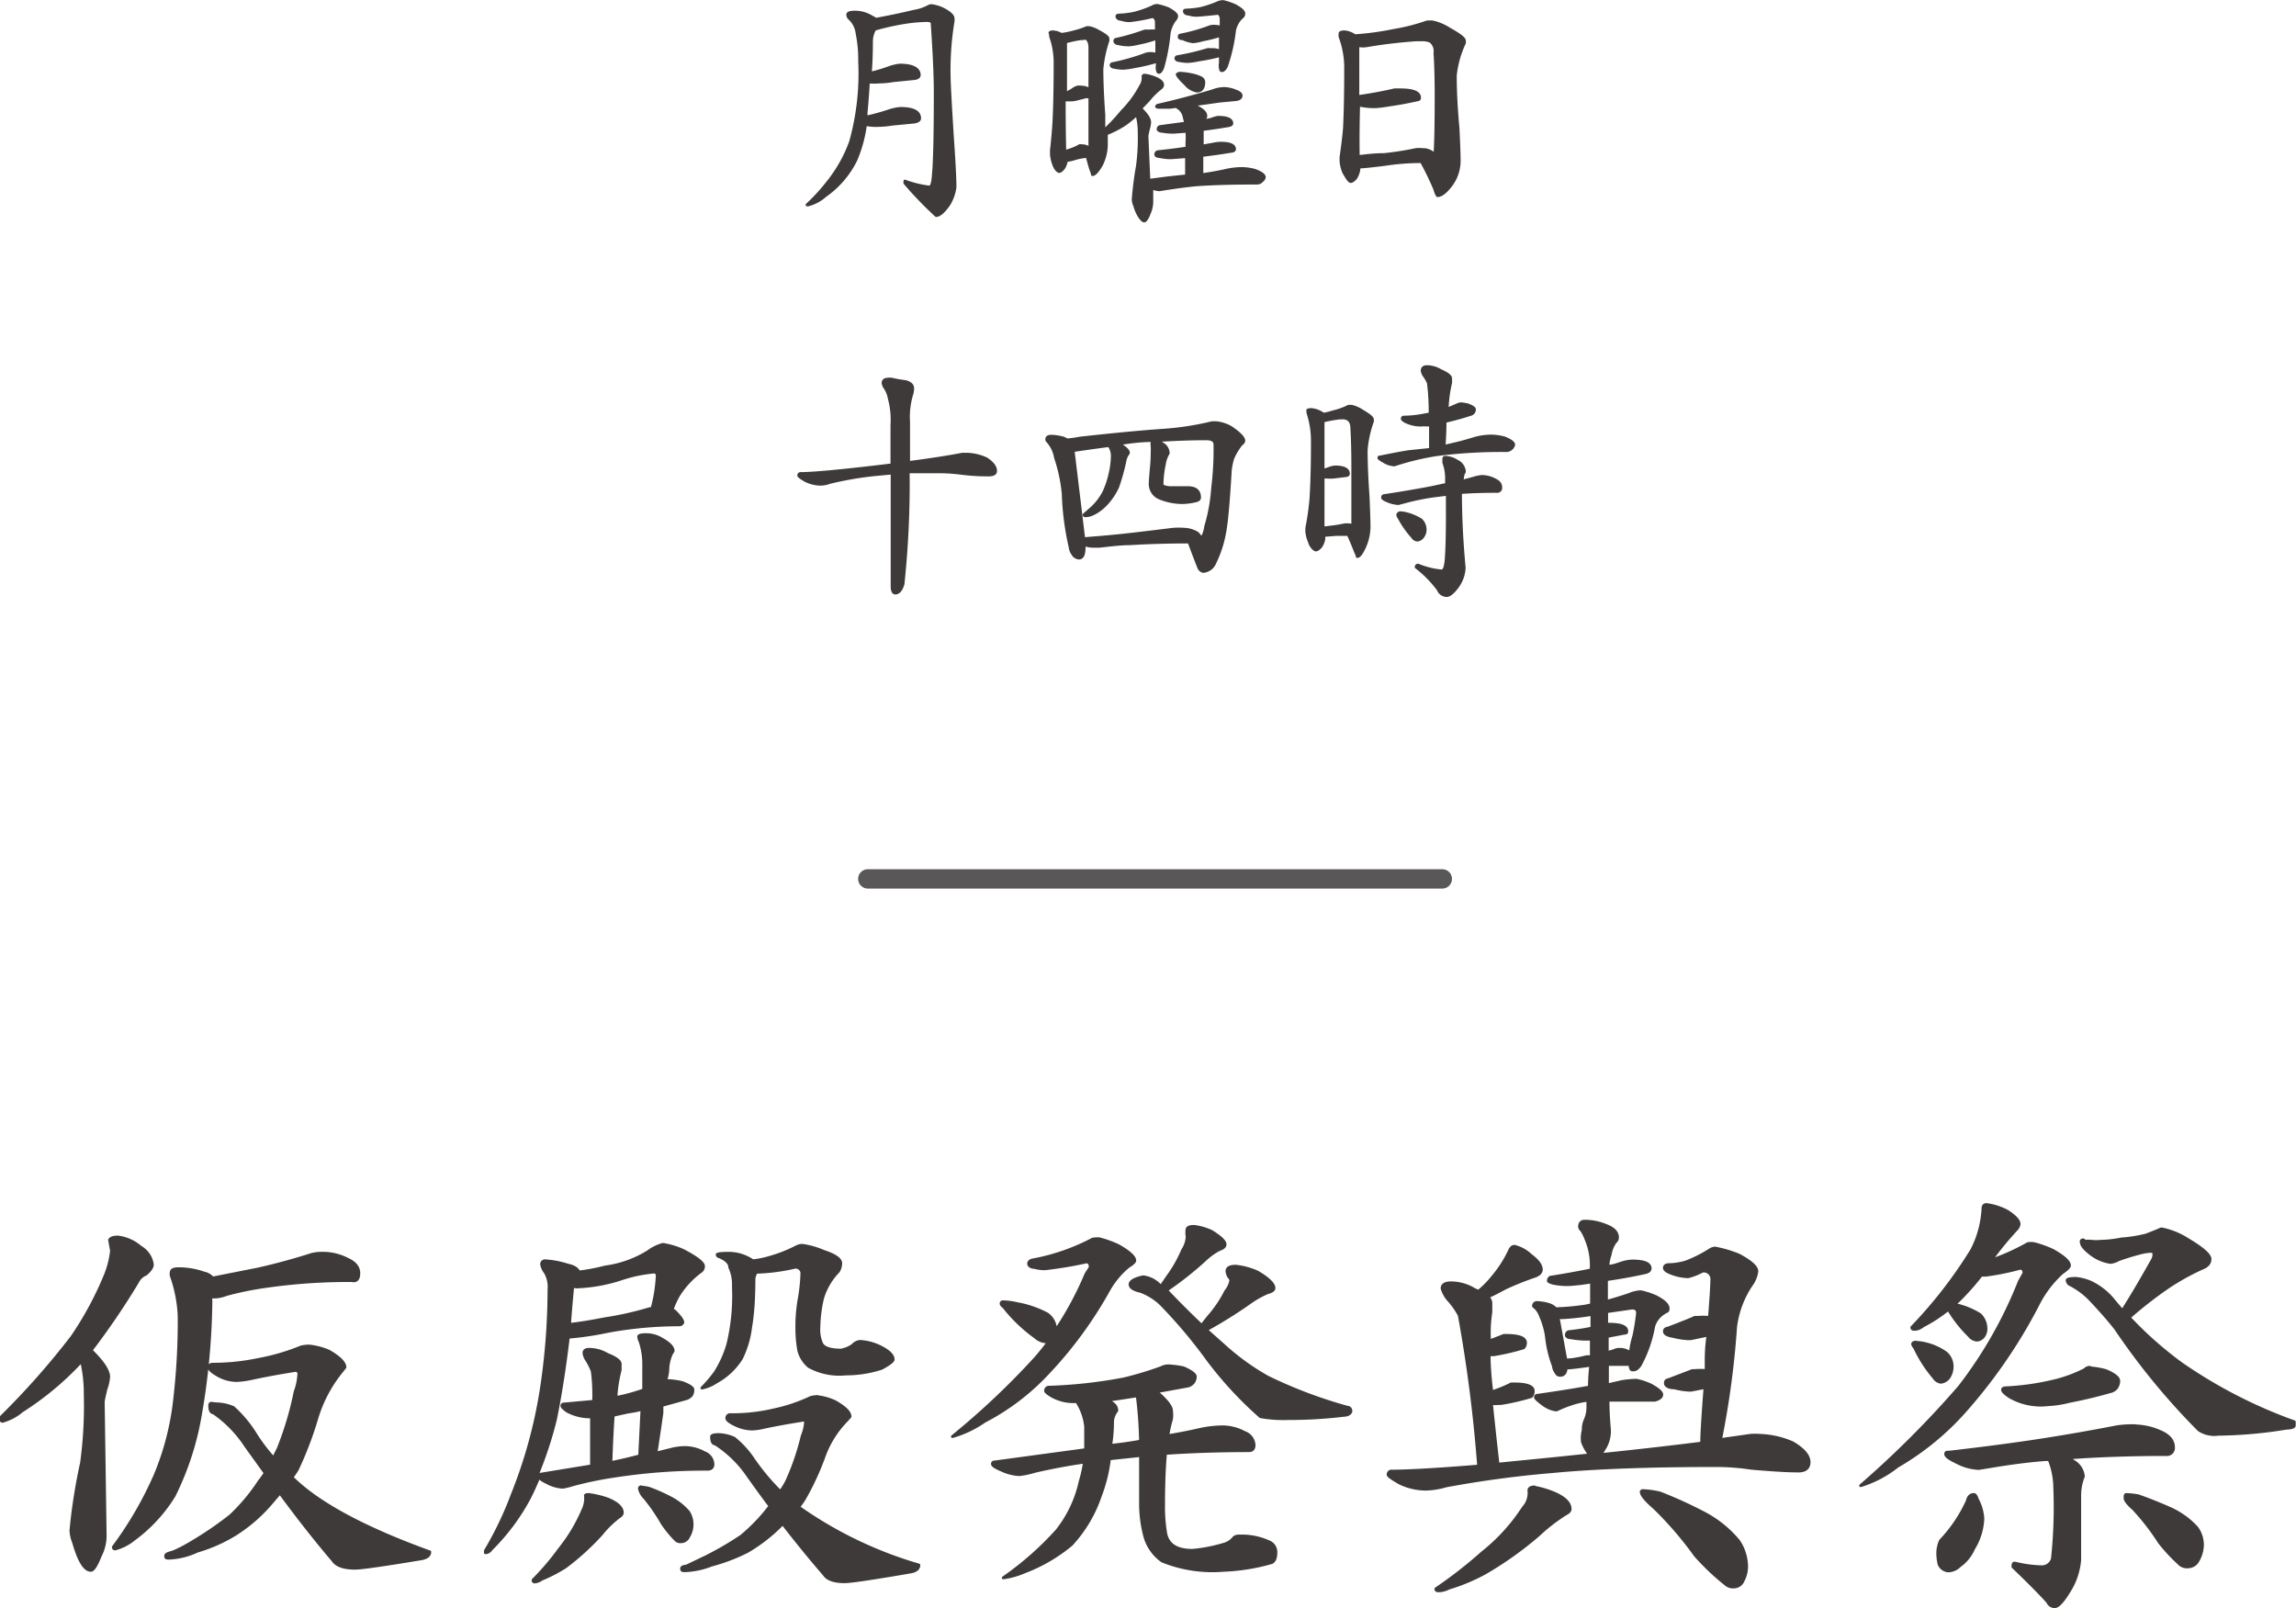
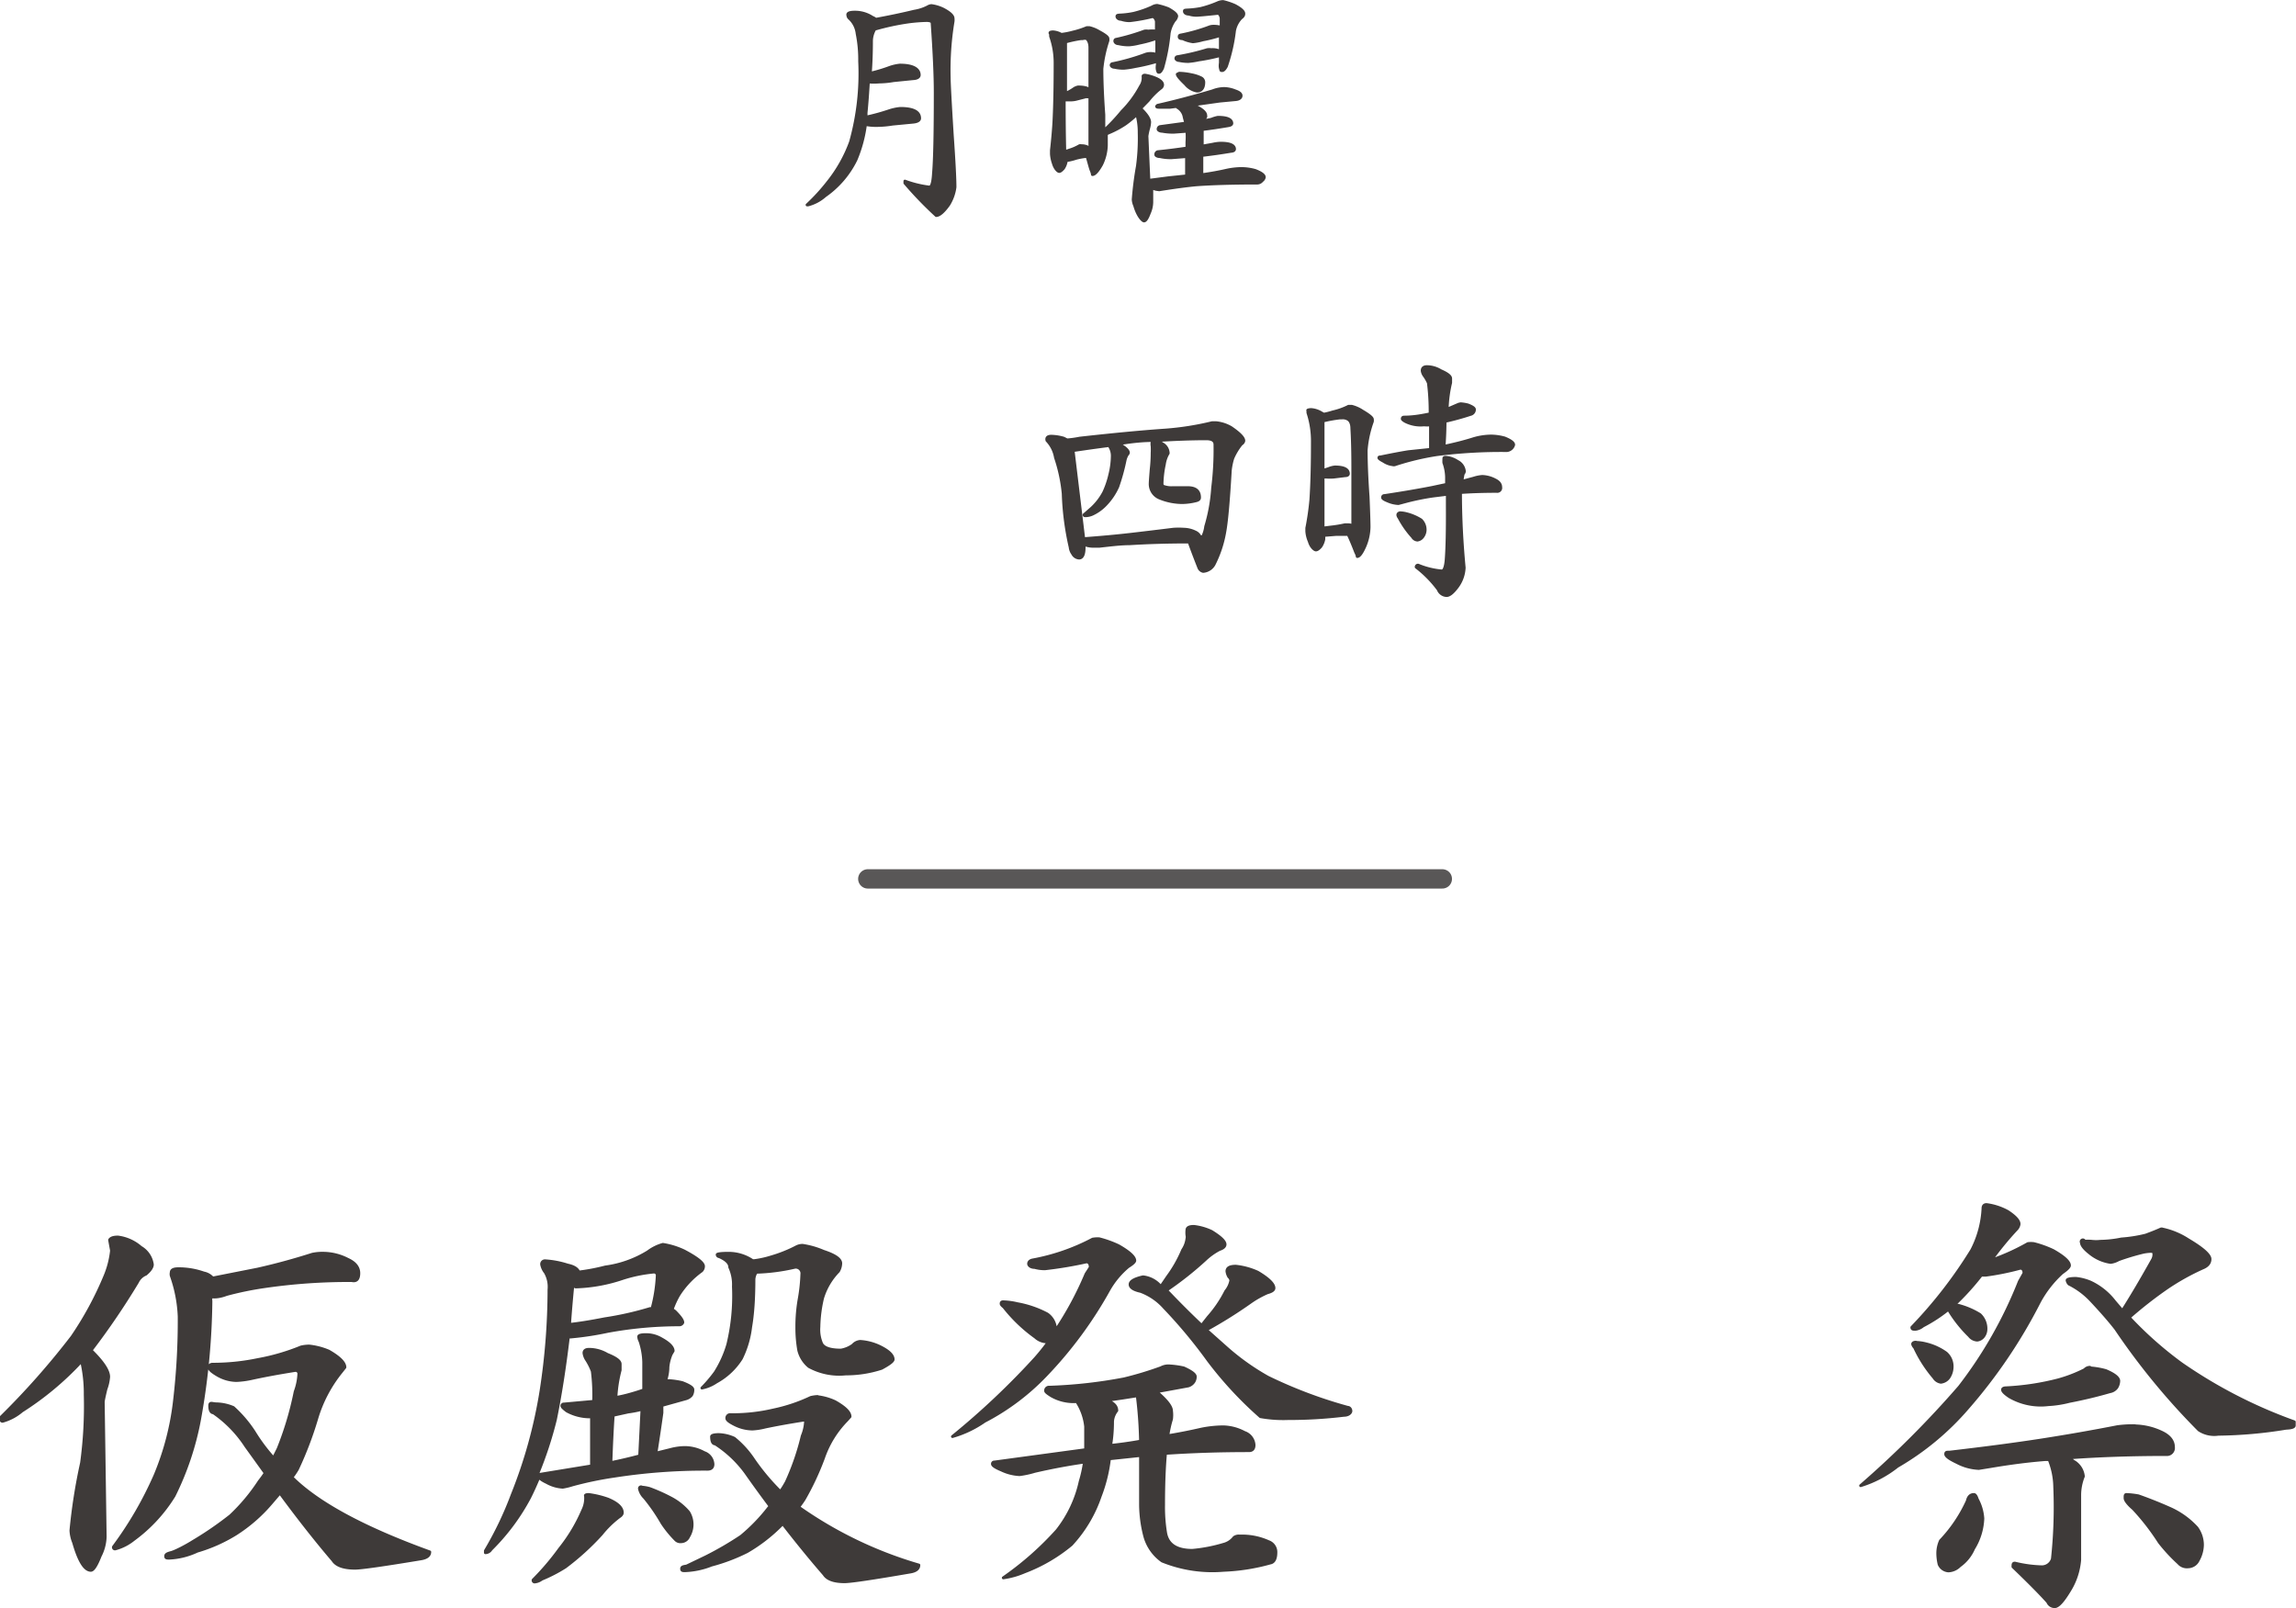
<svg xmlns="http://www.w3.org/2000/svg" preserveAspectRatio="none" width="41.9mm" height="29.35mm" viewBox="0 0 118.77 83.2">
  <defs>
    <style>.cls-1{fill:#3e3a39;stroke:#3e3a39;stroke-width:0.15px;}.cls-1,.cls-2{stroke-linecap:round;stroke-linejoin:round;}.cls-2{fill:none;stroke:#595757;}</style>
  </defs>
  <title>matsuri_gallery4-1_sub</title>
  <g id="レイヤー_2" data-name="レイヤー 2">
    <g id="レイヤー_1-2" data-name="レイヤー 1">
      <path class="cls-1" d="M6.1,64a2.21,2.21,0,0,1,1.18.53,1.22,1.22,0,0,1,.6.89c0,.14-.11.31-.34.5a.83.83,0,0,0-.43.41,38.91,38.91,0,0,1-2.4,3.53q.91.89.91,1.37a2.3,2.3,0,0,1-.14.63q-.15.62-.14.7l.1,6.94a2.3,2.3,0,0,1-.26,1q-.29.74-.48.74-.48,0-.89-1.44a1.87,1.87,0,0,1-.14-.62,28.91,28.91,0,0,1,.55-3.5,21.81,21.81,0,0,0,.19-3.53,7.33,7.33,0,0,0-.19-1.73A15.58,15.58,0,0,1,1.13,73a2.6,2.6,0,0,1-1,.53c-.06,0-.1-.06-.1-.19a39.85,39.85,0,0,0,3.7-4.18,17.33,17.33,0,0,0,1.7-3.14,4.68,4.68,0,0,0,.34-1.32l-.1-.55C5.72,64.06,5.84,64,6.1,64Zm10.68.84a2.79,2.79,0,0,1,1.2.31q.58.26.58.72t-.36.38a30.1,30.1,0,0,0-4.49.31,16.77,16.77,0,0,0-2,.41,2,2,0,0,1-.46.12,1.4,1.4,0,0,1-.34,0,1.45,1.45,0,0,0,0,.24,36.5,36.5,0,0,1-.6,6.17A15,15,0,0,1,9,77.39a8,8,0,0,1-2.09,2.26,2.55,2.55,0,0,1-.94.48.08.08,0,0,1-.1-.1,18.88,18.88,0,0,0,2.16-3.72,14.06,14.06,0,0,0,1-3.86,35.29,35.29,0,0,0,.24-4.34A7.14,7.14,0,0,0,8.86,66a.38.38,0,0,1,0-.17c0-.13.12-.19.36-.19a3.89,3.89,0,0,1,1.32.22.82.82,0,0,1,.46.26l2.33-.46q1.39-.31,2.83-.77A2.6,2.6,0,0,1,16.78,64.84ZM16,69.64a3.54,3.54,0,0,1,1,.26q.84.48.84.84l-.19.24a7,7,0,0,0-1.27,2.42A18.54,18.54,0,0,1,15.39,76a3.53,3.53,0,0,1-.29.43q2,2,7.13,3.86,0,.29-.48.36-2.9.48-3.38.48-.89,0-1.15-.41-1.29-1.51-2.74-3.48L14,77.8a8.15,8.15,0,0,1-1.8,1.56,8.09,8.09,0,0,1-2,.89,3.77,3.77,0,0,1-1.44.36c-.13,0-.19,0-.19-.1s.1-.14.29-.19S9.59,80,10,79.74a17.62,17.62,0,0,0,1.92-1.32,9.72,9.72,0,0,0,1.49-1.78c.11-.14.22-.29.31-.43q-.48-.67-1-1.39a6.21,6.21,0,0,0-1.68-1.73c-.13,0-.19-.15-.19-.36s.12-.1.36-.1a2.36,2.36,0,0,1,.86.19,6.37,6.37,0,0,1,1.08,1.27,9.18,9.18,0,0,0,1,1.34l.24-.48A16.62,16.62,0,0,0,15.27,72a3.08,3.08,0,0,0,.19-.91.17.17,0,0,0-.19-.19Q14,71.1,13,71.32a4.51,4.51,0,0,1-.77.1,2,2,0,0,1-1-.29q-.41-.24-.41-.38c0-.11.06-.17.19-.17a11.37,11.37,0,0,0,2.33-.24,11,11,0,0,0,2.23-.65A1.88,1.88,0,0,1,16,69.64Z" />
      <path class="cls-1" d="M34.29,64.38a4,4,0,0,1,1.1.34q1,.53,1,.79a.33.33,0,0,1-.1.24A4.51,4.51,0,0,0,35.11,67a4.33,4.33,0,0,0-.34.74l.14.1c.27.27.41.46.41.58a.19.19,0,0,1-.19.12,20.39,20.39,0,0,0-3.7.34,16,16,0,0,1-1.92.29H29.4q-.29,2.42-.67,4.27a20,20,0,0,1-.94,2.86h0l2.81-.46q0-1.51,0-2.54A2.49,2.49,0,0,1,29.33,73q-.26-.19-.26-.26a.09.09,0,0,1,.1-.1l1.54-.14a9.82,9.82,0,0,0-.07-1.56,3.11,3.11,0,0,0-.29-.58.82.82,0,0,1-.14-.36c0-.13.09-.19.26-.19a1.85,1.85,0,0,1,.94.26c.45.18.67.34.67.5s0,.2,0,.31a7,7,0,0,0-.22,1.42,7.2,7.2,0,0,0,.74-.17q.36-.1.7-.22,0-1,0-1.44a3.76,3.76,0,0,0-.19-1.08.58.58,0,0,1-.07-.24c0-.06.12-.1.36-.1a1.55,1.55,0,0,1,.82.22c.4.22.6.43.6.62l-.1.17a2.25,2.25,0,0,0-.17.67q0,.34-.12.7l.19,0a4.1,4.1,0,0,1,.67.1c.37.14.55.26.55.36a.55.55,0,0,1-.07.29.58.58,0,0,1-.31.19l-1.22.34,0,.38q-.14,1-.31,2.09l.77-.19a3,3,0,0,1,.72-.1,2.08,2.08,0,0,1,1,.26.67.67,0,0,1,.46.6c0,.18-.1.26-.29.26a30.29,30.29,0,0,0-4.82.36,18.16,18.16,0,0,0-2.16.45,3.42,3.42,0,0,1-.5.12,1.9,1.9,0,0,1-.82-.24q-.36-.17-.41-.29-.24.58-.48,1.06a11.09,11.09,0,0,1-2,2.69.35.35,0,0,1-.29.17v-.1a17.87,17.87,0,0,0,1.39-2.9,24.9,24.9,0,0,0,1.49-5.38,34.28,34.28,0,0,0,.41-5.23,1.49,1.49,0,0,0-.19-.89.94.94,0,0,1-.19-.41.17.17,0,0,1,.19-.19,4.71,4.71,0,0,1,1.15.22q.48.1.58.36a10.27,10.27,0,0,0,1.37-.26,5.61,5.61,0,0,0,2.21-.79A2.32,2.32,0,0,1,34.29,64.38ZM30.45,77.32a4.79,4.79,0,0,1,1,.24q.74.31.74.7c0,.08-.06.15-.17.22a5.12,5.12,0,0,0-.91.89,13.21,13.21,0,0,1-1.87,1.7,7.83,7.83,0,0,1-1.22.63.69.69,0,0,1-.34.14.08.08,0,0,1-.1-.1,13.27,13.27,0,0,0,1.37-1.61,8.5,8.5,0,0,0,1.2-2,1.4,1.4,0,0,0,.14-.74C30.26,77.35,30.33,77.32,30.45,77.32Zm-.82-10.8q-.1,1-.17,2,.7-.07,1.82-.29a16.55,16.55,0,0,0,2.35-.53l.1,0A7.83,7.83,0,0,0,34,66a.17.17,0,0,0-.19-.19,7.47,7.47,0,0,0-1.63.34,8.29,8.29,0,0,1-2.4.43Zm3.46,8.81q.07-1.39.12-2.42a5.71,5.71,0,0,1-.72.14l-.77.17q-.07,1-.12,2.45Q32.35,75.52,33.09,75.32Zm.1,1.61a2,2,0,0,1,.41.07,8.93,8.93,0,0,1,1.08.48,3.1,3.1,0,0,1,.94.74,1.21,1.21,0,0,1,0,1.27.43.43,0,0,1-.38.26.34.34,0,0,1-.29-.1,5.66,5.66,0,0,1-.7-.86,9.66,9.66,0,0,0-.91-1.32.92.92,0,0,1-.26-.46A.08.08,0,0,1,33.19,76.93Zm9.1-4.68a2.94,2.94,0,0,1,.91.26c.51.29.77.54.77.77l-.17.19a5.17,5.17,0,0,0-1.2,1.94,14.18,14.18,0,0,1-1,2.14q-.12.19-.29.41a20.91,20.91,0,0,0,6.22,3q0,.29-.46.36-2.9.5-3.38.5-.82,0-1.06-.38-1-1.15-2.14-2.62l-.14.14a8.45,8.45,0,0,1-1.7,1.3,9.48,9.48,0,0,1-1.85.7,4.09,4.09,0,0,1-1.37.29c-.11,0-.17,0-.17-.1s.09-.11.26-.14l1-.48a16.93,16.93,0,0,0,1.82-1.06A9.23,9.23,0,0,0,39.77,78l.07-.07q-.63-.84-1.27-1.75A5.93,5.93,0,0,0,37,74.7q-.19,0-.19-.38c0-.06.13-.1.38-.1a2.1,2.1,0,0,1,.79.19,4.89,4.89,0,0,1,1,1.1,11.42,11.42,0,0,0,1.39,1.66,5,5,0,0,0,.31-.5,12.84,12.84,0,0,0,.82-2.38,2.23,2.23,0,0,0,.17-.72.09.09,0,0,0-.1-.1q-1.1.17-2,.36a3.27,3.27,0,0,1-.65.1,2.08,2.08,0,0,1-.94-.24q-.38-.19-.38-.31a.17.17,0,0,1,.19-.19A9.18,9.18,0,0,0,40,72.95a8.63,8.63,0,0,0,1.94-.65A1.84,1.84,0,0,1,42.29,72.25Zm-4.61-7.42a2.21,2.21,0,0,1,1.25.38l.1,0a5.08,5.08,0,0,0,.86-.19,7,7,0,0,0,1.32-.53.69.69,0,0,1,.31-.07,4.38,4.38,0,0,1,1.08.31q.89.29.89.62a.85.85,0,0,1-.12.41,3.39,3.39,0,0,0-.82,1.39,7,7,0,0,0-.19,1.49,1.83,1.83,0,0,0,.14.86q.17.34,1,.34a1.46,1.46,0,0,0,.62-.26.56.56,0,0,1,.38-.19,2.76,2.76,0,0,1,1,.26q.7.34.7.67,0,.14-.6.46a5.94,5.94,0,0,1-1.85.29,3.25,3.25,0,0,1-1.9-.38,1.58,1.58,0,0,1-.53-.84,6.72,6.72,0,0,1-.1-1.2,8.19,8.19,0,0,1,.12-1.44,9,9,0,0,0,.14-1.3.32.32,0,0,0-.36-.36,10.14,10.14,0,0,1-2,.26.78.78,0,0,0-.12.36q0,1.49-.17,2.47a5,5,0,0,1-.48,1.63,3.52,3.52,0,0,1-1.3,1.22,2,2,0,0,1-.74.31A7,7,0,0,0,37,71a5.69,5.69,0,0,0,.65-1.44,10.64,10.64,0,0,0,.29-3,2.14,2.14,0,0,0-.19-1q0-.31-.55-.55c-.06,0-.1-.06-.1-.1S37.31,64.84,37.68,64.84Z" />
      <path class="cls-1" d="M56.86,64.09a5.44,5.44,0,0,1,1,.36q.84.48.84.77c0,.06-.11.17-.34.31a4.4,4.4,0,0,0-1,1.2,21.25,21.25,0,0,1-3.26,4.42,12.07,12.07,0,0,1-3.17,2.38,5.57,5.57,0,0,1-1.66.79,39.57,39.57,0,0,0,4.3-4.06q.36-.41.67-.84l-.1,0a.9.9,0,0,1-.58-.24,7.94,7.94,0,0,1-1.63-1.56c-.1-.08-.14-.13-.14-.17s0-.1.1-.1a3.55,3.55,0,0,1,.74.1,5.29,5.29,0,0,1,1.54.53,1,1,0,0,1,.43.86,17,17,0,0,0,1.58-2.93l.22-.34c0-.18-.06-.27-.19-.29a20.51,20.51,0,0,1-2.16.36,2,2,0,0,1-.53-.07c-.21,0-.31-.11-.31-.19s.06-.16.19-.19a10.78,10.78,0,0,0,3.12-1.08A1.45,1.45,0,0,1,56.86,64.09Zm3.67,6.58a4.43,4.43,0,0,1,.7.1c.4.18.6.33.6.45a.5.5,0,0,1-.07.26.53.53,0,0,1-.29.22L59.83,72l.19.17q.58.53.58.82a1.65,1.65,0,0,1,0,.43,5.61,5.61,0,0,0-.19.86q.86-.14,1.73-.34a5.86,5.86,0,0,1,1.15-.12,2.44,2.44,0,0,1,1.08.29.73.73,0,0,1,.5.65q0,.29-.26.29-2.26,0-4.32.14-.1,1.13-.1,2.66a8.22,8.22,0,0,0,.1,1.42q.14.94,1.39.94a8.08,8.08,0,0,0,1.61-.31,1,1,0,0,0,.55-.36.42.42,0,0,1,.29-.07,3.32,3.32,0,0,1,1.49.29.57.57,0,0,1,.38.55q0,.5-.29.55a10.41,10.41,0,0,1-2.42.38,6.92,6.92,0,0,1-3.17-.48,2.31,2.31,0,0,1-.91-1.32A6.67,6.67,0,0,1,59,77.87q0-1.44,0-2.57l-1.61.17a8,8,0,0,1-.48,1.94,7,7,0,0,1-1.49,2.5A8.48,8.48,0,0,1,53,81.32a4.24,4.24,0,0,1-1.1.31,16,16,0,0,0,2.78-2.45,6.25,6.25,0,0,0,1.2-2.54,6.59,6.59,0,0,0,.22-1q-1.22.17-2.57.48a4.87,4.87,0,0,1-.79.17,2.44,2.44,0,0,1-.94-.24q-.46-.19-.46-.31a.09.09,0,0,1,.1-.1L56.16,75c0-.38,0-.78,0-1.2a2.92,2.92,0,0,0-.46-1.29,2.32,2.32,0,0,1-1.3-.29c-.21-.13-.31-.21-.31-.26a.17.17,0,0,1,.19-.19,24.84,24.84,0,0,0,3.86-.43,17.62,17.62,0,0,0,1.92-.58A.81.81,0,0,1,60.53,70.67ZM59,74.56a22.38,22.38,0,0,0-.17-2.35l-.77.12-.82.12,0,0q.53.17.53.53a1,1,0,0,0-.22.55q0,.67-.1,1.25Q58.23,74.7,59,74.56Zm.14-8.5a1.39,1.39,0,0,1,.91.5l.34-.5a6.63,6.63,0,0,0,.79-1.39,1.35,1.35,0,0,0,.22-.58.42.42,0,0,0,0-.19,1.29,1.29,0,0,1,0-.26c0-.13.12-.19.36-.19a2.92,2.92,0,0,1,.91.26q.7.43.7.67c0,.11-.1.2-.29.26a3.28,3.28,0,0,0-.74.53,17.33,17.33,0,0,1-2,1.58q.89.94,1.82,1.82l.34-.43a6.22,6.22,0,0,0,.91-1.34,1.23,1.23,0,0,0,.26-.55.28.28,0,0,0-.1-.19.73.73,0,0,1-.1-.29c0-.18.15-.26.46-.26a3.65,3.65,0,0,1,1.13.31q.84.5.84.82c0,.1-.11.18-.34.24a4.87,4.87,0,0,0-.86.48,23.92,23.92,0,0,1-2.3,1.44l1,.89a12.24,12.24,0,0,0,2.18,1.56,23.78,23.78,0,0,0,4.13,1.56c.11,0,.17.1.17.19s-.12.22-.36.22a23.77,23.77,0,0,1-2.9.17,6.64,6.64,0,0,1-1.42-.1,19.54,19.54,0,0,1-2.69-2.9,25.75,25.75,0,0,0-2.28-2.74,3.08,3.08,0,0,0-1.22-.84q-.55-.12-.55-.36T59.12,66.06Z" />
-       <path class="cls-1" d="M78.34,64.48a1.87,1.87,0,0,1,.84.46q.55.41.55.74c0,.16-.13.28-.38.36a15.3,15.3,0,0,0-1.49.6q-.53.29-.91.46a.4.4,0,0,1,.17.29c0,.16,0,.33,0,.5a7.09,7.09,0,0,0-.07,1.49l.74-.29.12,0q1,0,1,.38a.36.36,0,0,1-.1.26,12.09,12.09,0,0,1-1.56.36l-.12,0h-.1q0,.82.14,1.92a6.85,6.85,0,0,0,1-.41h.14q1,0,1,.36a.39.39,0,0,1-.1.29,12.07,12.07,0,0,1-1.56.36l-.12,0a2,2,0,0,1-.38,0q.14,1.39.34,3.14l2.93-.29,1.82-.19a2.31,2.31,0,0,1-.38-.67A1.56,1.56,0,0,1,81.9,74a1.27,1.27,0,0,1,.12-.58,1.55,1.55,0,0,0,.12-.62c0-.11,0-.23,0-.36a4.33,4.33,0,0,0-.84.19,6.05,6.05,0,0,0-.77.31s-.07,0-.07,0a1.52,1.52,0,0,1-.65-.29q-.39-.29-.38-.36a.09.09,0,0,1,.1-.1l.48-.07q1.3-.19,2.21-.36,0-.5.07-1.13-1,.14-1.18.14h-.1c0,.26-.13.38-.29.38s-.18-.06-.26-.19a.6.6,0,0,1-.1-.29A5.82,5.82,0,0,1,80,69.16a4,4,0,0,0-.31-1.08,1.05,1.05,0,0,0-.36-.5.17.17,0,0,1,.19-.19,2.44,2.44,0,0,1,.6.1.83.83,0,0,1,.36.22,13.22,13.22,0,0,0,1.54-.14l.31-.07q0-.65,0-1.18a10.57,10.57,0,0,1-1.2.14,3.71,3.71,0,0,1-.77-.07q-.26-.07-.26-.12a.2.2,0,0,1,.1-.19q1.1-.17,2.11-.38a3.48,3.48,0,0,0-.26-1.58,2.27,2.27,0,0,0-.24-.48.26.26,0,0,1-.1-.17c0-.19.09-.29.26-.29a2.87,2.87,0,0,1,1.1.22q.6.22.6.62a.3.3,0,0,1-.12.24,1.58,1.58,0,0,0-.26.65,2.33,2.33,0,0,0-.12.6c.26,0,.5-.1.72-.17a2.08,2.08,0,0,1,.53-.1q.94,0,.94.38c0,.11-.09.18-.26.22q-1,.22-2,.36,0,.48,0,1.13.53-.14,1.18-.36a1.7,1.7,0,0,1,.6-.14,4.06,4.06,0,0,1,.79.26c.42.22.62.42.62.6s-.07.13-.22.24a1.21,1.21,0,0,0-.53.7,6.66,6.66,0,0,1-.7,2c-.11.16-.22.24-.34.24s-.12,0-.17-.14v-.14q-.6,0-1.18,0,0,.5,0,1.06l.74-.17a5.08,5.08,0,0,1,.77-.07,3.36,3.36,0,0,1,.72.24q.58.31.58.5t-.36.29l-.67,0q-.48,0-.84,0l-.91,0q0,.7.07,1.46a1.7,1.7,0,0,1-.29,1.1,1.29,1.29,0,0,1-.19.26q3-.31,5.26-.6v-.1q0-.55.17-2.78l-.72.14h-.1a3.93,3.93,0,0,1-.77-.12c-.3,0-.46-.11-.46-.24s.06-.16.19-.19l1.2-.46.12,0a3.2,3.2,0,0,1,.6,0c0-.16,0-.33,0-.5q0-.74.1-1.34l-.91.19-.12,0a3.93,3.93,0,0,1-.77-.12q-.46-.07-.46-.26c0-.1.06-.15.19-.17q1.13-.43,1.37-.55a.26.26,0,0,1,.12,0,3.68,3.68,0,0,1,.65,0q.12-1.54.12-1.92a.42.42,0,0,0-.48-.48,3.24,3.24,0,0,1-.74.29,2.44,2.44,0,0,1-.77-.14c-.3-.1-.46-.2-.46-.31s.06-.14.17-.17a3.27,3.27,0,0,0,.94-.14,6.72,6.72,0,0,0,1.2-.6.64.64,0,0,1,.31-.12,6.57,6.57,0,0,1,1.22.36q.94.5.94.84a1.56,1.56,0,0,1-.31.74,5,5,0,0,0-.79,2.14A45.52,45.52,0,0,1,89,74.48l1.54-.22a3.08,3.08,0,0,1,.5,0,4.63,4.63,0,0,1,1.68.38q.86.5.86,1t-.65.46q-.7,0-2.33-.14a12.56,12.56,0,0,0-1.73-.14q-5.28,0-8.54.31a55.34,55.34,0,0,0-5.52.74,4,4,0,0,1-1.1.17,3.17,3.17,0,0,1-1.3-.31q-.6-.34-.6-.43a.17.17,0,0,1,.19-.19q1.3,0,4.49-.26a74.51,74.51,0,0,0-1-7.8,3.91,3.91,0,0,0-.6-.84,1.65,1.65,0,0,1-.29-.55q0-.29.46-.29a2.34,2.34,0,0,1,1.2.34l.22.1a5.16,5.16,0,0,0,.77-.79,6.12,6.12,0,0,0,.84-1.32C78.16,64.54,78.25,64.48,78.34,64.48Zm1,12.46a4.94,4.94,0,0,1,1.06.31q.82.36.82.82c0,.1-.08.18-.24.26a9.16,9.16,0,0,0-1.37,1.06,18.14,18.14,0,0,1-2.81,2,9.88,9.88,0,0,1-1.85.77,1.26,1.26,0,0,1-.48.14c-.13,0-.19,0-.19-.1a23,23,0,0,0,2.4-1.87A9.65,9.65,0,0,0,78.8,78a1.12,1.12,0,0,0,.29-.89C79.09,77,79.18,76.93,79.38,76.93ZM81,70.36q.41,0,1.08-.17l.24,0c0-.29,0-.59,0-.91l-.26,0a3.76,3.76,0,0,1-.77-.07c-.18,0-.26-.07-.26-.12a.19.19,0,0,1,.1-.19q.65-.07,1.22-.19V68a14.29,14.29,0,0,1-1.51.17l-.24,0Zm2.11-2.5v.65h.1q.94,0,.94.36c0,.06,0,.1-.12.1l-.89.17c0,.26,0,.54,0,.84l.34-.1a.64.64,0,0,1,.29-.07.9.9,0,0,1,.58.19q0-.31.17-.89a11.52,11.52,0,0,0,.19-1.18c0-.18-.1-.26-.29-.26ZM85,77.12a4.68,4.68,0,0,1,.86.12,22.28,22.28,0,0,1,2.21,1,5.82,5.82,0,0,1,1.87,1.49,2.41,2.41,0,0,1,.41,1.34,1.62,1.62,0,0,1-.19.72.51.51,0,0,1-.46.31.56.56,0,0,1-.38-.1,12.22,12.22,0,0,1-1.63-1.54A18,18,0,0,0,85.57,78q-.67-.58-.67-.82A.08.08,0,0,1,85,77.12Z" />
      <path class="cls-1" d="M102.76,62.32a3.11,3.11,0,0,1,1.1.36q.62.41.58.67a.48.48,0,0,1-.14.26A15.9,15.9,0,0,0,103,65.2a11.32,11.32,0,0,0,1.9-.86,1.13,1.13,0,0,1,.31,0,5.43,5.43,0,0,1,1,.36q.84.48.84.77,0,.12-.38.38a5.65,5.65,0,0,0-1.18,1.51,26.85,26.85,0,0,1-3.72,5.5,14.11,14.11,0,0,1-3.62,3,5.76,5.76,0,0,1-1.9,1,50.84,50.84,0,0,0,5.11-5.11,22.31,22.31,0,0,0,3.1-5.45l.24-.43c0-.16-.06-.25-.19-.26a13.65,13.65,0,0,1-1.78.36l-.24,0a13.44,13.44,0,0,1-1.42,1.56l.22,0a4,4,0,0,1,1.13.48,1,1,0,0,1,.31.77.63.63,0,0,1-.14.38.47.47,0,0,1-.31.17.55.55,0,0,1-.41-.22,6.71,6.71,0,0,1-1.08-1.37,7.82,7.82,0,0,1-1.32.86.75.75,0,0,1-.38.17c-.13,0-.19,0-.19-.1A23.43,23.43,0,0,0,102,64.67a5.22,5.22,0,0,0,.58-2.16C102.58,62.38,102.65,62.32,102.76,62.32Zm-3.65,7.13a2.31,2.31,0,0,1,.5.07,3,3,0,0,1,1.06.48.92.92,0,0,1,.31.74,1,1,0,0,1-.17.53.59.59,0,0,1-.41.24.51.51,0,0,1-.36-.24,6.81,6.81,0,0,1-1-1.56.36.36,0,0,1-.1-.17C98.94,69.48,99,69.44,99.11,69.44Zm3,7.87c.06,0,.12.08.17.24a2.41,2.41,0,0,1,.29,1,3.19,3.19,0,0,1-.48,1.56,2.12,2.12,0,0,1-.72.89.86.86,0,0,1-.58.26.56.56,0,0,1-.48-.34,2.47,2.47,0,0,1-.07-.6,1.58,1.58,0,0,1,.14-.62,7.46,7.46,0,0,0,1.39-2.06C101.82,77.42,101.94,77.32,102.11,77.32Zm8.33-3.55a3.39,3.39,0,0,1,1.34.31q.65.29.65.79a.34.34,0,0,1-.38.38q-2.69,0-5,.17l.19.17a1,1,0,0,1,.53.79,2.64,2.64,0,0,0-.19,1V80.7a3.55,3.55,0,0,1-.55,1.63q-.48.79-.74.79a.38.38,0,0,1-.36-.24q-.55-.62-1.8-1.82c0-.13,0-.19.1-.19a6.48,6.48,0,0,0,1.39.19.57.57,0,0,0,.55-.41,25.07,25.07,0,0,0,.12-3.72,3.91,3.91,0,0,0-.29-1.42l-.19,0q-1.3.1-2.83.36l-.62.1a2.67,2.67,0,0,1-1.13-.31c-.38-.18-.58-.32-.58-.43s.06-.1.19-.1q2.69-.31,4.7-.62t4-.7A6.32,6.32,0,0,1,110.44,73.76Zm-2.33-3a4,4,0,0,1,.82.14c.45.19.67.37.67.53a.67.67,0,0,1-.1.34.55.55,0,0,1-.36.22q-1,.29-2.09.5a5.56,5.56,0,0,1-1.1.17,3.23,3.23,0,0,1-2-.41q-.36-.24-.36-.36c0-.06.06-.1.19-.1a13.35,13.35,0,0,0,2.69-.41,7.23,7.23,0,0,0,1.37-.53A.36.36,0,0,1,108.11,70.74Zm-.29-6.55a2,2,0,0,1,.38,0,2.08,2.08,0,0,0,.46,0,5.83,5.83,0,0,0,1.08-.12A7.27,7.27,0,0,0,111,63.9c.27-.1.53-.2.77-.31a.13.13,0,0,1,.1,0,3.92,3.92,0,0,1,1.32.55q1.13.67,1.13,1c0,.21-.13.36-.38.46a12.28,12.28,0,0,0-1.8,1,21.08,21.08,0,0,0-2,1.56,19.11,19.11,0,0,0,2.71,2.4,25.08,25.08,0,0,0,5.83,3v.19c0,.08-.14.13-.43.14a23,23,0,0,1-3.5.31,1.44,1.44,0,0,1-1-.22,35.82,35.82,0,0,1-4.3-5.23q-.48-.62-1.27-1.46a4,4,0,0,0-1.15-.86.36.36,0,0,1-.1-.19c0-.06.15-.1.46-.1a2.59,2.59,0,0,1,.74.19,3.36,3.36,0,0,1,1.25,1l.41.48q.7-1.1,1.56-2.64a.57.57,0,0,0,.07-.24c0-.13,0-.19-.17-.19a2.11,2.11,0,0,0-.48.07,12,12,0,0,0-1.18.36,1.11,1.11,0,0,1-.41.14,2.19,2.19,0,0,1-1.08-.48q-.43-.34-.43-.55A.08.08,0,0,1,107.82,64.19ZM110,77.32a4.32,4.32,0,0,1,.62.07q.82.29,1.63.65a4.2,4.2,0,0,1,1.39,1,1.51,1.51,0,0,1,.29.89,1.68,1.68,0,0,1-.22.79.59.59,0,0,1-.53.34.56.56,0,0,1-.48-.19,8.81,8.81,0,0,1-1-1.08,12,12,0,0,0-1.34-1.73c-.29-.25-.43-.44-.43-.55S109.92,77.32,110,77.32Z" />
      <line class="cls-2" x1="74.61" y1="45.47" x2="44.89" y2="45.47" />
      <path class="cls-1" d="M44.22.63a1.63,1.63,0,0,1,.91.27A.52.52,0,0,1,45.3,1h0q1-.18,2-.42A2.28,2.28,0,0,0,48,.35a.42.42,0,0,1,.18-.06,2,2,0,0,1,.6.18q.52.27.52.48a.7.7,0,0,1,0,.16A15.38,15.38,0,0,0,49.1,4q0,.42.16,3,.14,2,.14,2.68a2.26,2.26,0,0,1-.33.92q-.39.54-.64.55a19.39,19.39,0,0,1-1.62-1.68V9.37a5.56,5.56,0,0,0,1.27.31q.17,0,.21-.71.09-1,.09-4.17,0-1.31-.16-3.6,0-.14-.3-.14a8.63,8.63,0,0,0-.9.07,12.58,12.58,0,0,0-1.77.38h0a1.29,1.29,0,0,0-.17.58q0,.91-.06,1.7a8.09,8.09,0,0,0,1-.3,2.29,2.29,0,0,1,.53-.12c.68,0,1,.2,1,.51,0,.11-.11.18-.33.19l-1,.1a4.55,4.55,0,0,1-.73.07,3.33,3.33,0,0,1-.57,0q-.05.88-.12,1.6l0,.22A11,11,0,0,0,46,5.73a2.61,2.61,0,0,1,.57-.12q1,0,1,.51c0,.11-.12.18-.35.2l-1.05.1a5.19,5.19,0,0,1-.78.07,2.84,2.84,0,0,1-.62-.05,7,7,0,0,1-.49,1.82,4.88,4.88,0,0,1-1.6,1.87,2.12,2.12,0,0,1-.88.47h-.05a9.94,9.94,0,0,0,1.08-1.18A7.36,7.36,0,0,0,44,7.34a13.11,13.11,0,0,0,.47-4.17,6.8,6.8,0,0,0-.13-1.43,1.26,1.26,0,0,0-.42-.81.23.23,0,0,1-.06-.14Q43.81.63,44.22.63Z" />
      <path class="cls-1" d="M54.48,1.65a1,1,0,0,1,.42.13,4.15,4.15,0,0,0,.61-.12,4.39,4.39,0,0,0,.71-.23l.13,0a1.73,1.73,0,0,1,.51.21c.3.16.45.28.45.35a.4.4,0,0,1,0,.12A6.66,6.66,0,0,0,57,3.56q0,1,.1,2.38,0,.48,0,.82a9.74,9.74,0,0,0,.94-1A5.55,5.55,0,0,0,59,4.46a.78.78,0,0,0,.13-.52s0-.05.1-.05a2.51,2.51,0,0,1,.51.14q.4.16.4.36a.22.22,0,0,1-.1.17,3.62,3.62,0,0,0-.64.64L59,5.61q.47.45.47.71a1.45,1.45,0,0,1-.06.34,3,3,0,0,0-.08.38l.1,2.29,1-.13.95-.1,0-1-.79.06A2.5,2.5,0,0,1,60,8.1c-.14,0-.21-.06-.21-.09a.14.14,0,0,1,.1-.16q.78-.08,1.51-.19v-.3a4,4,0,0,0,0-.57l-.68.05a3.11,3.11,0,0,1-.6-.05c-.14,0-.21-.07-.21-.1a.13.13,0,0,1,.1-.14l1.33-.18-.08-.3a.71.71,0,0,0-.36-.52l0-.05-.38.05-.13,0-.35,0c-.14,0-.21,0-.21-.05a0,0,0,0,1,.05-.05q1.33-.3,2.85-.75a1.7,1.7,0,0,1,.6-.12,1.61,1.61,0,0,1,.56.12c.21.07.31.15.31.25s-.09.18-.26.2l-.85.08-1.14.16-.31.05.3.1q.43.23.43.43a.15.15,0,0,1,0,.08.47.47,0,0,0-.08.2l.38-.08A1.63,1.63,0,0,1,63,6.07q.71,0,.72.31c0,.06-.06.1-.18.12q-.7.12-1.35.2l0,.86.56-.1a2,2,0,0,1,.39-.05q.71,0,.72.3c0,.07-.06.11-.2.12q-.78.13-1.49.21l0,1q.71-.1,1.27-.23a3.85,3.85,0,0,1,.79-.09,2.75,2.75,0,0,1,.7.1q.47.18.47.35a.28.28,0,0,1-.12.18.31.31,0,0,1-.23.12q-1.91,0-3.16.09-.75.07-1.88.25a.16.16,0,0,1-.09,0,.81.81,0,0,1-.34-.1l0,.75a1.44,1.44,0,0,1-.13.57c-.1.27-.19.4-.27.4s-.33-.26-.48-.79a.9.9,0,0,1-.08-.32,17.18,17.18,0,0,1,.22-1.73,10.91,10.91,0,0,0,.09-1.73,3.47,3.47,0,0,0-.12-.94,5.65,5.65,0,0,1-.59.49,4.84,4.84,0,0,1-.86.46l-.13.06q0,.4,0,.59a2.42,2.42,0,0,1-.25,1q-.29.51-.47.51s0-.07-.06-.21-.15-.53-.22-.73a3.36,3.36,0,0,0-.57.1,3,3,0,0,1-.51.12v.05a.91.91,0,0,1-.14.35c-.09.1-.16.16-.22.16s-.22-.14-.3-.42a1.79,1.79,0,0,1-.1-.49V7.78c.07-.63.11-1.13.13-1.49q.06-1.21.06-3a4.12,4.12,0,0,0-.23-1.4.54.54,0,0,1,0-.13C54.27,1.68,54.34,1.65,54.48,1.65Zm.6,6.2.23-.08a2.42,2.42,0,0,0,.53-.23.17.17,0,0,1,.1,0,.69.69,0,0,1,.44.14,1.27,1.27,0,0,0,0-.22q0-.85,0-3,0-1.18,0-2c0-.25-.09-.41-.18-.47A.46.46,0,0,0,56,2h-.09a6.18,6.18,0,0,0-.79.17c0,.16,0,.45,0,.84V4.83a2.27,2.27,0,0,0,.42-.23.59.59,0,0,1,.23-.1q.66,0,.66.31A.17.17,0,0,1,56.2,5l-.47.12a1.22,1.22,0,0,1-.34.05h-.34Q55.05,6.72,55.08,7.85ZM59.86.28a3.55,3.55,0,0,1,.57.17c.29.16.44.29.44.39a.42.42,0,0,1-.12.22,1.61,1.61,0,0,0-.27.65,9.86,9.86,0,0,1-.34,1.81c-.07.15-.13.22-.18.22s-.06,0-.09-.12,0-.26,0-.3V3.17a9.69,9.69,0,0,1-1.14.27,4.52,4.52,0,0,1-.59.09,2.14,2.14,0,0,1-.49-.05c-.11,0-.17-.07-.17-.1s0-.08.1-.09a11.26,11.26,0,0,0,1.65-.47.71.71,0,0,1,.23-.05,1.05,1.05,0,0,1,.38.05q0-.25,0-.61a2.09,2.09,0,0,1,0-.23,6,6,0,0,1-.9.25,3.1,3.1,0,0,1-.52.09,2.22,2.22,0,0,1-.56-.06c-.13,0-.19-.09-.19-.13s0-.09.1-.1a10.85,10.85,0,0,0,1.43-.42.66.66,0,0,1,.2,0,1.81,1.81,0,0,1,.42,0c0-.27,0-.43,0-.49s-.07-.26-.21-.26a9.17,9.17,0,0,1-1.17.21A1.35,1.35,0,0,1,58,1c-.15,0-.22-.09-.22-.14s0-.07.13-.08a4.36,4.36,0,0,0,.74-.09A5.43,5.43,0,0,0,59.6.36.55.55,0,0,1,59.86.28ZM63.27.08a3.52,3.52,0,0,1,.6.2q.47.25.47.42c0,.05,0,.13-.14.23a1.31,1.31,0,0,0-.34.65,8.81,8.81,0,0,1-.42,1.85c-.08.15-.15.22-.22.22s-.06,0-.09-.12,0-.26,0-.29V2.87A10.22,10.22,0,0,1,62,3.1a3.82,3.82,0,0,1-.53.08A2.19,2.19,0,0,1,61,3.13c-.11,0-.17-.07-.17-.1s0-.09.1-.1a11.89,11.89,0,0,0,1.52-.36.75.75,0,0,1,.21,0,.86.86,0,0,1,.47.09c0-.15,0-.32,0-.52s0-.22,0-.31a7.09,7.09,0,0,1-.91.23,2.62,2.62,0,0,1-.51.1A1.83,1.83,0,0,1,61.18,2Q61,2,61,1.91c0-.05,0-.09.1-.1a9.11,9.11,0,0,0,1.42-.4.61.61,0,0,1,.21-.05,1.48,1.48,0,0,1,.44.05c0-.24,0-.39,0-.46S63.1.69,63,.69q-.94.1-1.12.1a1.28,1.28,0,0,1-.38-.06c-.16,0-.23-.08-.23-.14s0-.06.13-.07a4.9,4.9,0,0,0,.71-.08A5.53,5.53,0,0,0,63,.14.7.7,0,0,1,63.27.08ZM61,3.79a3.33,3.33,0,0,1,.64.08,1.87,1.87,0,0,1,.51.17.26.26,0,0,1,.12.21c0,.3-.12.46-.35.46a1,1,0,0,1-.6-.36q-.42-.4-.42-.51S61,3.79,61,3.79Z" />
-       <path class="cls-1" d="M69.56,1.65a1.05,1.05,0,0,1,.52.2h0a14.63,14.63,0,0,0,2-.27,10.26,10.26,0,0,0,1.73-.44,1.43,1.43,0,0,1,.31,0,2.65,2.65,0,0,1,.85.36q.78.43.78.6a.38.38,0,0,1,0,.13,5.22,5.22,0,0,0-.47,1.68q0,1.18.14,2.72.07,1.37.06,1.77a2.11,2.11,0,0,1-.39,1.14q-.43.58-.73.58s-.08-.11-.14-.34a14.67,14.67,0,0,0-.69-1.42q-.94,0-1.86.14-1.11.14-1.38.14a.87.87,0,0,1,0,.14,1.13,1.13,0,0,1-.16.43q-.16.18-.26.18t-.36-.48a1.81,1.81,0,0,1-.14-.58V8.14q.14-1,.18-1.52.06-1.23.06-3.08a4.57,4.57,0,0,0-.29-1.64.7.7,0,0,1,0-.14C69.3,1.68,69.39,1.65,69.56,1.65Zm.7,6.45C70.6,8.07,71,8,71.58,8a15.74,15.74,0,0,0,1.66-.26,1.37,1.37,0,0,1,.33,0,.83.83,0,0,1,.57.19l.1.09a1,1,0,0,0,0-.21q.05-.81.05-2.85,0-1.34-.06-2.22A.64.64,0,0,0,74,2.14a1,1,0,0,0-.46-.08h-.29a25.67,25.67,0,0,0-2.59.31,1.13,1.13,0,0,1-.29,0h-.13c0,.19,0,.45,0,.78V5q1-.14,1.9-.35l.29,0q1,0,1,.4c0,.06,0,.1-.14.12q-.77.17-1.43.26a6.56,6.56,0,0,1-.71.09,3.74,3.74,0,0,1-.87-.09h0Q70.24,6.94,70.26,8.1Z" />
-       <path class="cls-1" d="M48.74,24.41l-1.76,0a49.7,49.7,0,0,1-.27,5.81q-.14.46-.4.46c-.1,0-.16-.12-.16-.35V24.47l-.95.09a17.45,17.45,0,0,0-2.29.4,1.36,1.36,0,0,1-.47.09,1.84,1.84,0,0,1-.77-.19c-.23-.13-.35-.22-.35-.26a.09.09,0,0,1,.1-.1q.9,0,3.89-.35l.83-.1V22A4.24,4.24,0,0,0,46,20.6a1.39,1.39,0,0,0-.26-.6l-.06-.17c0-.14.08-.21.25-.21a.69.69,0,0,1,.21,0,5.65,5.65,0,0,0,.68.12q.39.09.39.35a1.05,1.05,0,0,1-.06.35A4.09,4.09,0,0,0,47,21.84q0,1.12,0,2.09,1.7-.22,2.78-.43l.23,0a2.59,2.59,0,0,1,1,.23q.49.31.49.64c0,.13-.12.2-.35.2s-.73,0-1.38-.08A9.44,9.44,0,0,0,48.74,24.41Z" />
      <path class="cls-1" d="M54.38,22.57a2.48,2.48,0,0,1,.64.1l.18.09a5.26,5.26,0,0,0,.65-.09q2.69-.3,4.46-.42a14.79,14.79,0,0,0,2.39-.38l.21,0a1.9,1.9,0,0,1,.77.25q.66.45.66.68s0,.1-.13.18a3.08,3.08,0,0,0-.44.73,3.29,3.29,0,0,0-.13.64q-.14,2.43-.29,3.2a5.9,5.9,0,0,1-.52,1.59.7.7,0,0,1-.59.42.31.31,0,0,1-.22-.18q-.27-.68-.51-1.34-1.65,0-3.08.09c-.48,0-1,.07-1.56.13l-.36,0a1.25,1.25,0,0,1-.43-.09l0,.14q0,.56-.26.56a.4.4,0,0,1-.33-.22.69.69,0,0,1-.13-.34A14.35,14.35,0,0,1,55,25.54a8.34,8.34,0,0,0-.4-1.87,1.68,1.68,0,0,0-.44-.88C54.12,22.64,54.2,22.57,54.38,22.57Zm1.68,5.3q1.35-.1,2.39-.22t2.25-.27a4.07,4.07,0,0,1,.53,0,1.42,1.42,0,0,1,.59.14.49.49,0,0,1,.26.25h.13a1.59,1.59,0,0,0,.16-.53,8.94,8.94,0,0,0,.36-2A15.83,15.83,0,0,0,62.85,23q0-.3-.45-.3-1.11,0-2.56.09a1.92,1.92,0,0,1,.29.17.57.57,0,0,1,.3.49,1.51,1.51,0,0,0-.2.57,5.24,5.24,0,0,0-.12,1,.15.15,0,0,0,.13.16,1.16,1.16,0,0,0,.42.05l.35,0,.43,0c.41,0,.61.17.61.51,0,.09-.06.14-.2.17a3.09,3.09,0,0,1-.69.09A3.13,3.13,0,0,1,60,25.77.78.78,0,0,1,59.5,25q0-.09.05-.71a7.58,7.58,0,0,0,.05-.86,3.35,3.35,0,0,0,0-.35.52.52,0,0,1,0-.21.19.19,0,0,1,0-.08q-.73,0-1.73.17l.1.06c.27.16.4.3.4.4a.14.14,0,0,1-.05.09.94.94,0,0,0-.12.29,10.77,10.77,0,0,1-.38,1.38,3.24,3.24,0,0,1-.6.9,2.24,2.24,0,0,1-.71.52.93.93,0,0,1-.33.08c-.07,0-.1,0-.1-.05l.4-.35a3.06,3.06,0,0,0,.62-.81,4.57,4.57,0,0,0,.31-.91,4.14,4.14,0,0,0,.13-1,.93.93,0,0,0-.17-.51q-.86.11-1.86.26h0Z" />
      <path class="cls-1" d="M67.83,21.19a1.17,1.17,0,0,1,.52.17l.13.07a4,4,0,0,0,.47-.12,3.52,3.52,0,0,0,.81-.29l.16,0a1.79,1.79,0,0,1,.56.25q.51.3.51.42a.41.41,0,0,1,0,.12,5.68,5.68,0,0,0-.32,1.48q0,1,.1,2.41.05,1.21.05,1.57a2.65,2.65,0,0,1-.22,1q-.23.52-.39.52s0-.07-.08-.22c-.15-.39-.28-.7-.39-.92l-.64,0-.62.05v.19a1,1,0,0,1-.16.39c-.1.11-.18.17-.25.17s-.26-.15-.34-.44a1.58,1.58,0,0,1-.13-.52s0-.06,0-.17a14.35,14.35,0,0,0,.21-1.46q.08-1.18.08-3a4.7,4.7,0,0,0-.23-1.5.55.55,0,0,1,0-.13C67.62,21.23,67.69,21.19,67.83,21.19Zm.61,6.13.4-.05a6.61,6.61,0,0,0,.73-.12h.14a.66.66,0,0,1,.27.05.69.69,0,0,0,0-.13q0-.82,0-2.91,0-1.18-.05-2c0-.25-.09-.41-.2-.47a.52.52,0,0,0-.31-.07h-.1a6.56,6.56,0,0,0-.88.16q0,.27,0,.81v1.75l.3-.1a1.13,1.13,0,0,1,.31-.08q.7,0,.7.35c0,.06-.06.1-.18.1l-.57.07a2.31,2.31,0,0,1-.4,0h-.16Zm7.11-6.43a2,2,0,0,1,.38.06q.34.13.34.23a.24.24,0,0,1-.05.16.26.26,0,0,1-.16.1q-.64.21-1.31.36,0,.57-.05,1.29.86-.18,1.52-.39a3.31,3.31,0,0,1,.91-.14,2.76,2.76,0,0,1,.7.1q.47.19.47.35a.4.4,0,0,1-.35.3,26,26,0,0,0-3.63.21,13.52,13.52,0,0,0-2.16.52.19.19,0,0,1-.12,0,1.06,1.06,0,0,1-.46-.17c-.17-.09-.25-.15-.25-.18s0-.05.09-.05q.87-.18,1.43-.27L74,23.25q0-.71,0-1.27a1.88,1.88,0,0,1-.34,0,1.75,1.75,0,0,1-.95-.17c-.11-.06-.17-.11-.17-.14s0-.09.1-.09c.52,0,1-.1,1.34-.17a12.13,12.13,0,0,0-.09-1.6,2,2,0,0,0-.22-.38.56.56,0,0,1-.1-.25c0-.14.08-.21.25-.21a1.39,1.39,0,0,1,.71.21q.51.22.51.4l0,.22a6.7,6.7,0,0,0-.18,1.37l.58-.25A.28.28,0,0,1,75.55,20.9Zm1.12,3.76a1.5,1.5,0,0,1,.65.17c.21.1.31.22.31.39a.18.18,0,0,1-.21.21q-1,0-1.87.06,0,1.87.19,3.89a1.79,1.79,0,0,1-.36,1q-.33.44-.55.44a.48.48,0,0,1-.43-.31,5.84,5.84,0,0,0-1.14-1.16.09.09,0,0,1,.1-.1,4.13,4.13,0,0,0,1.22.3q.18,0,.23-.58.07-.9.06-2.79,0-.29,0-.6l-.73.09a12.39,12.39,0,0,0-1.46.3l-.34.09a1.53,1.53,0,0,1-.55-.13c-.18-.07-.27-.13-.27-.18a.09.09,0,0,1,.1-.1q1.39-.21,2.46-.42l.75-.16c0-.13,0-.26,0-.39a2.38,2.38,0,0,0-.14-.73,1.36,1.36,0,0,1,0-.18c0-.07,0-.1.09-.1a1.25,1.25,0,0,1,.61.21.64.64,0,0,1,.36.51.19.19,0,0,1-.06.13,2.61,2.61,0,0,0-.06.39l.6-.16A2,2,0,0,1,76.67,24.65Zm-4.26,1.88a1.47,1.47,0,0,1,.35.05,2.62,2.62,0,0,1,.75.32.7.7,0,0,1,.21.53.61.61,0,0,1-.13.35.4.4,0,0,1-.27.16.32.32,0,0,1-.25-.16,4.85,4.85,0,0,1-.7-1,.29.29,0,0,1-.06-.13A.1.1,0,0,1,72.41,26.54Z" />
    </g>
  </g>
</svg>